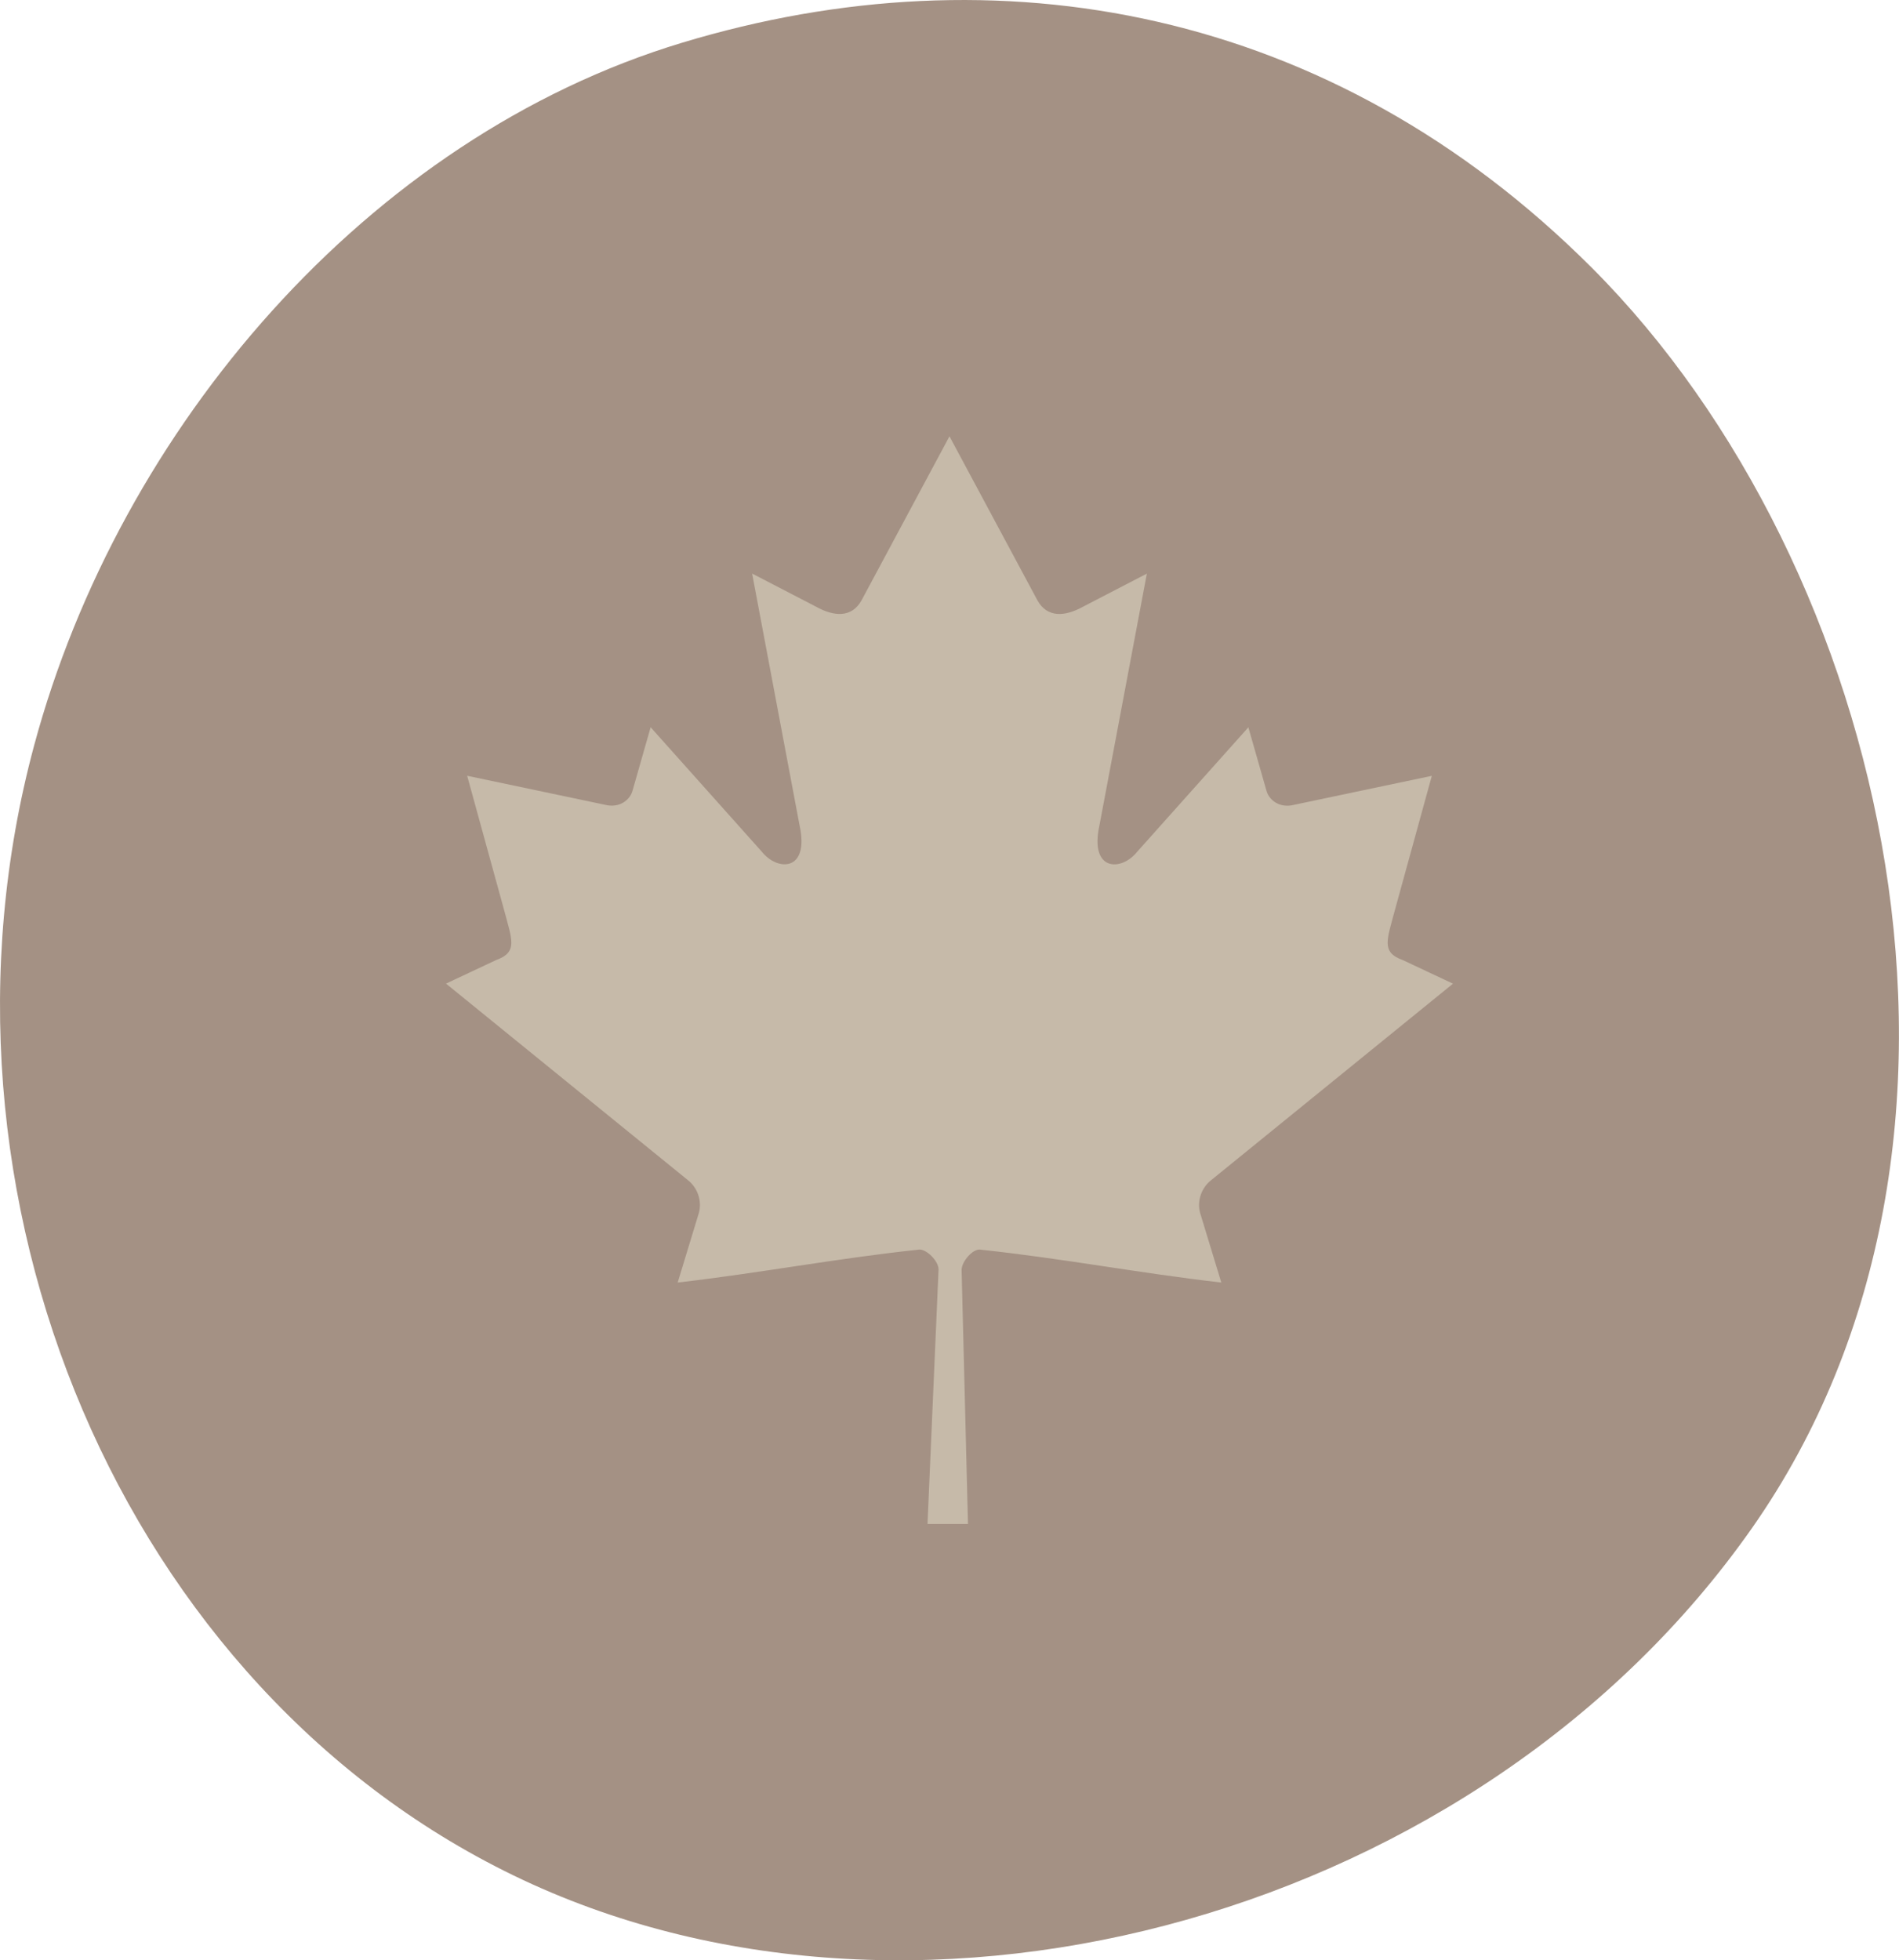
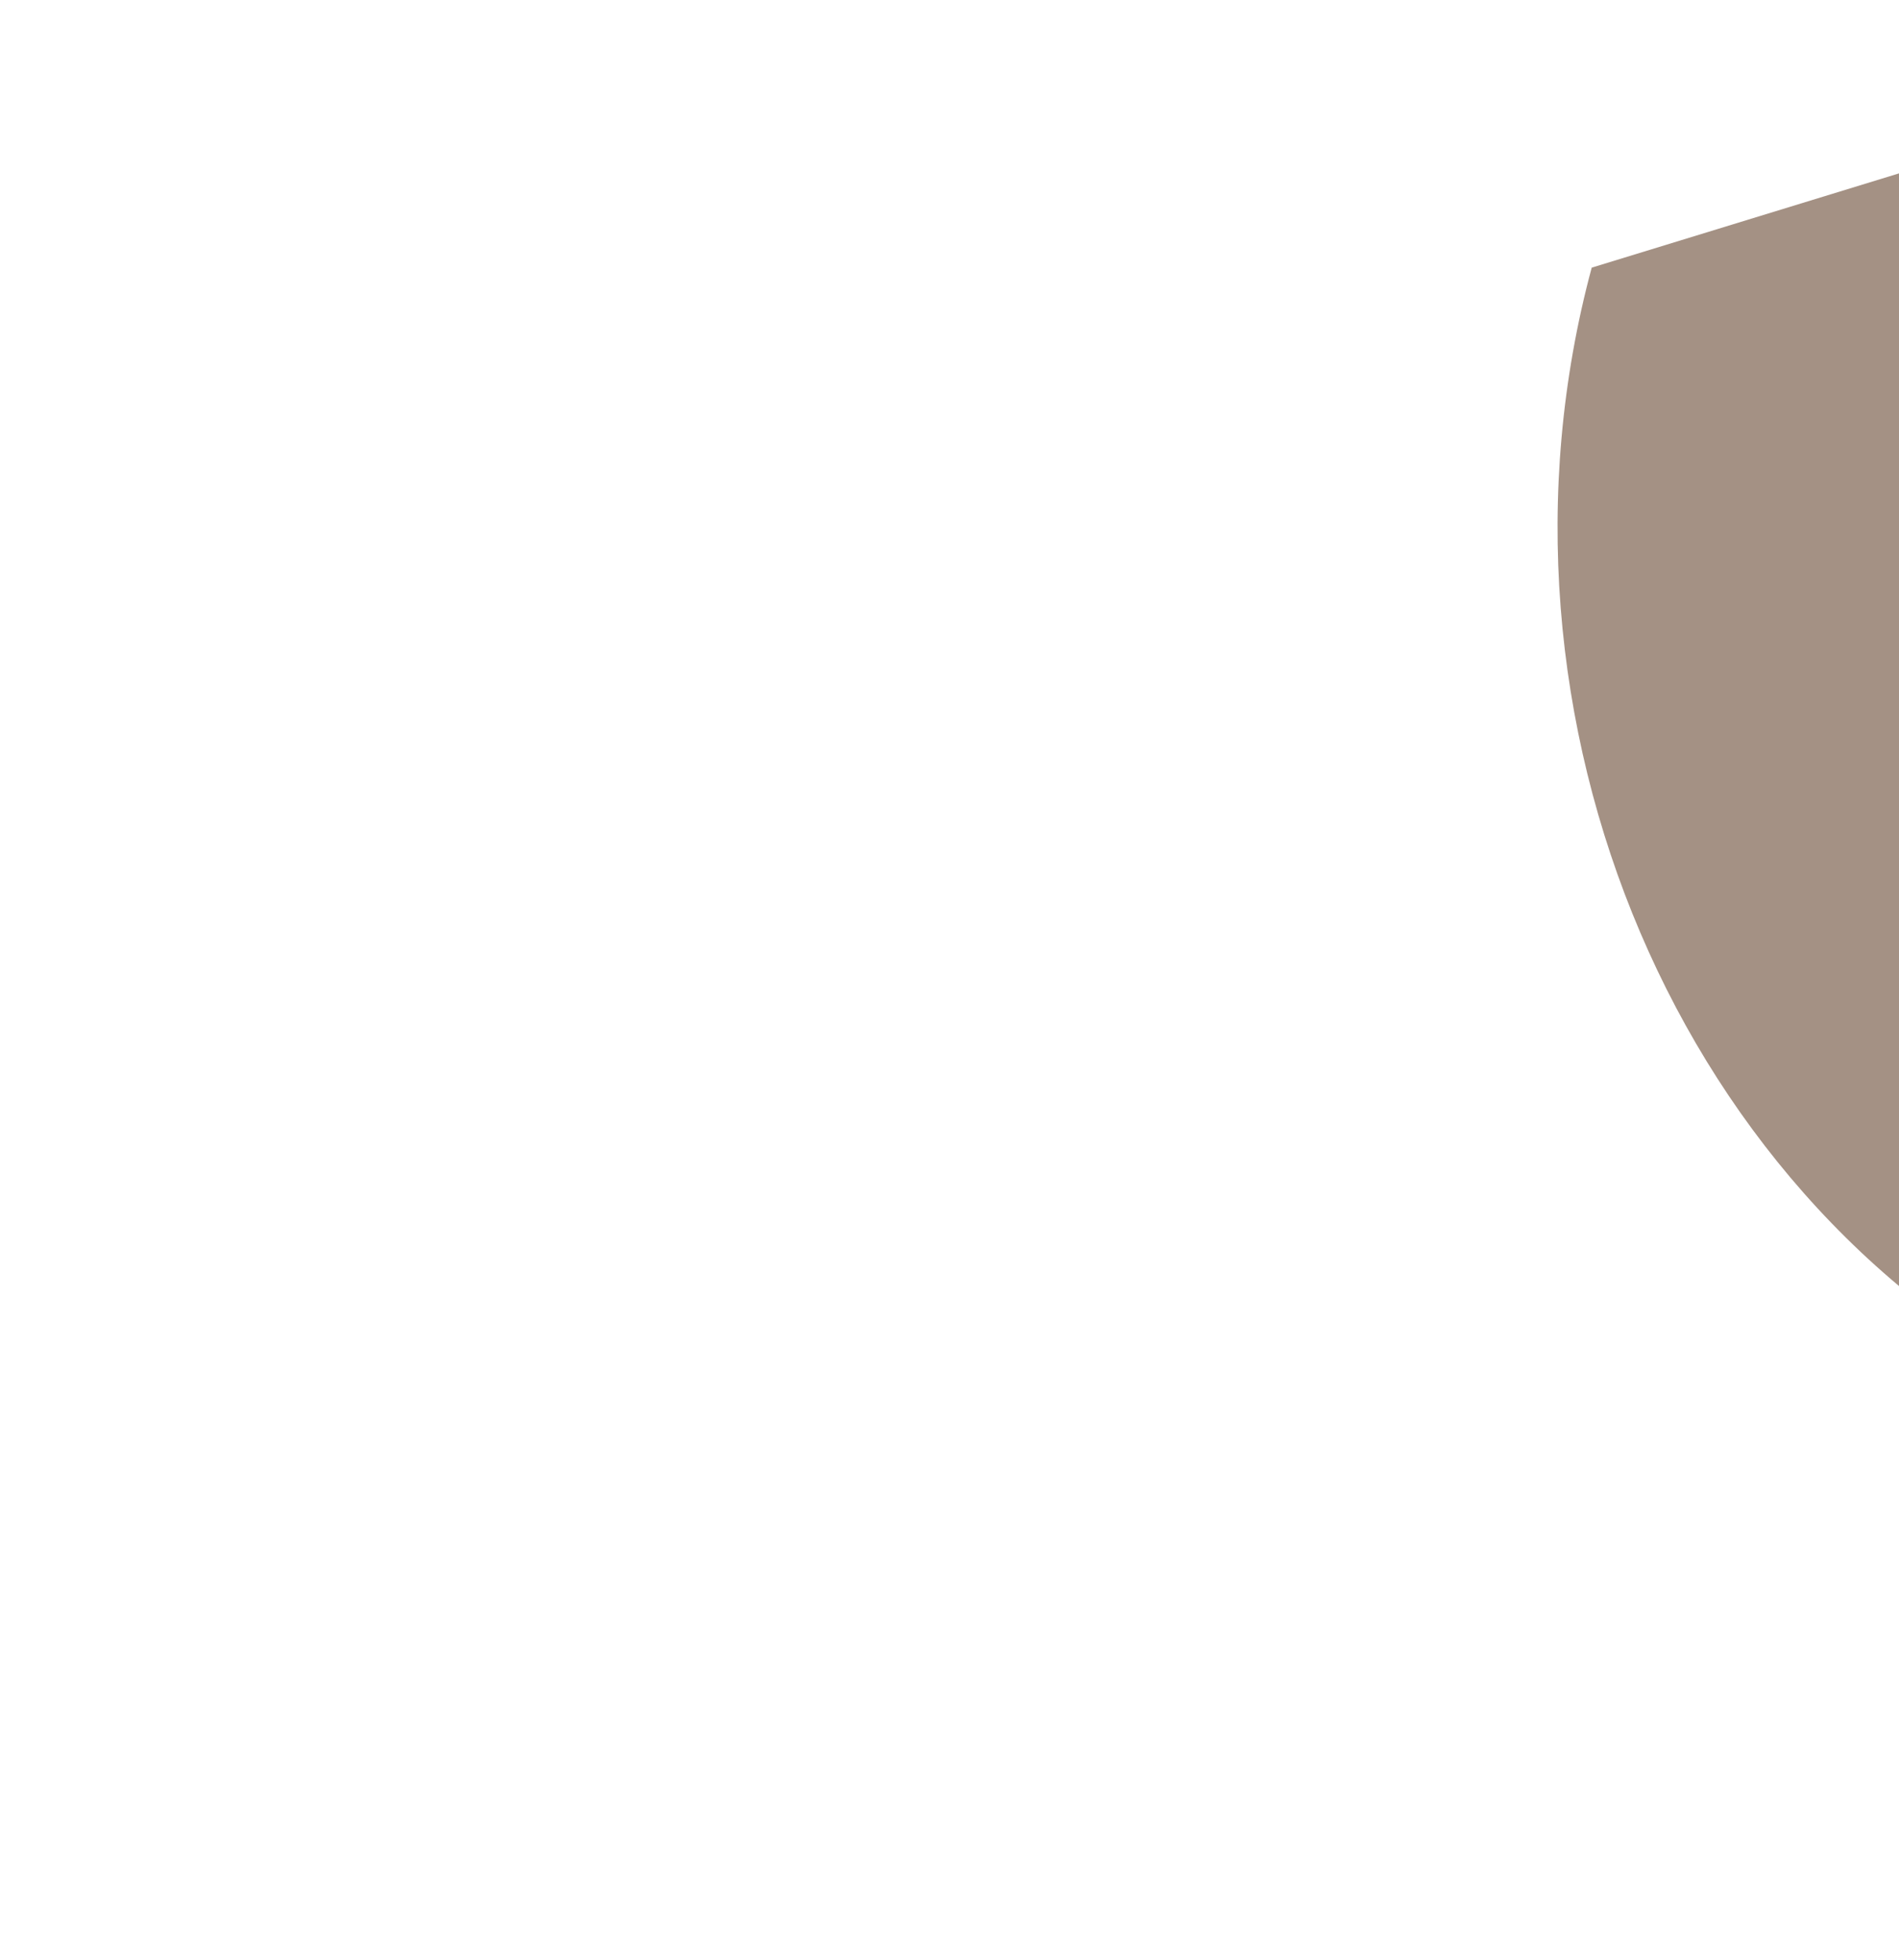
<svg xmlns="http://www.w3.org/2000/svg" id="Layer_2" viewBox="0 0 309.67 319.63">
  <defs>
    <style>.cls-1{fill:#c6baa9;}.cls-2{fill:#a49184;}</style>
  </defs>
  <g id="Layer_1-2">
-     <path class="cls-2" d="M259.56,43.64C217.04,1.13,162.6-8.56,111.25,6.96,59.9,22.47,19.49,69.84,5.57,121.53c-19.69,73.13,14.22,154.26,79.7,184.99,65.49,30.74,156.18,5.71,200.41-57.34,44.23-63.05,22.45-156.97-26.13-205.55Z" />
+     <path class="cls-2" d="M259.56,43.64c-19.69,73.13,14.22,154.26,79.7,184.99,65.49,30.74,156.18,5.71,200.41-57.34,44.23-63.05,22.45-156.97-26.13-205.55Z" />
    <g id="_1">
-       <path class="cls-1" d="M154.83,71.14l-14.34,26.75c-1.63,2.91-4.54,2.64-7.46,1.01l-10.38-5.38,7.74,41.08c1.63,7.51-3.59,7.51-6.17,4.26l-18.12-20.28-2.94,10.3c-.34,1.35-1.83,2.77-4.07,2.43l-22.91-4.82,6.02,21.88c1.29,4.87,2.29,6.88-1.3,8.17l-8.17,3.84,39.44,32.04c1.56,1.21,2.35,3.39,1.79,5.37l-3.45,11.33c13.58-1.57,25.75-3.92,39.34-5.37,1.2-.13,3.21,1.85,3.2,3.24l-1.8,41.5h6.6l-1.04-41.41c0-1.39,1.81-3.46,3.01-3.33,13.59,1.45,25.76,3.81,39.34,5.37l-3.45-11.33c-.56-1.97.23-4.15,1.79-5.36l39.44-32.04-8.17-3.84c-3.59-1.28-2.59-3.3-1.3-8.17l6.02-21.88-22.91,4.82c-2.24.34-3.73-1.08-4.07-2.43l-2.94-10.3-18.12,20.28c-2.58,3.25-7.8,3.25-6.17-4.26l7.74-41.08-10.38,5.38c-2.92,1.62-5.83,1.89-7.46-1.01" />
-     </g>
+       </g>
  </g>
</svg>